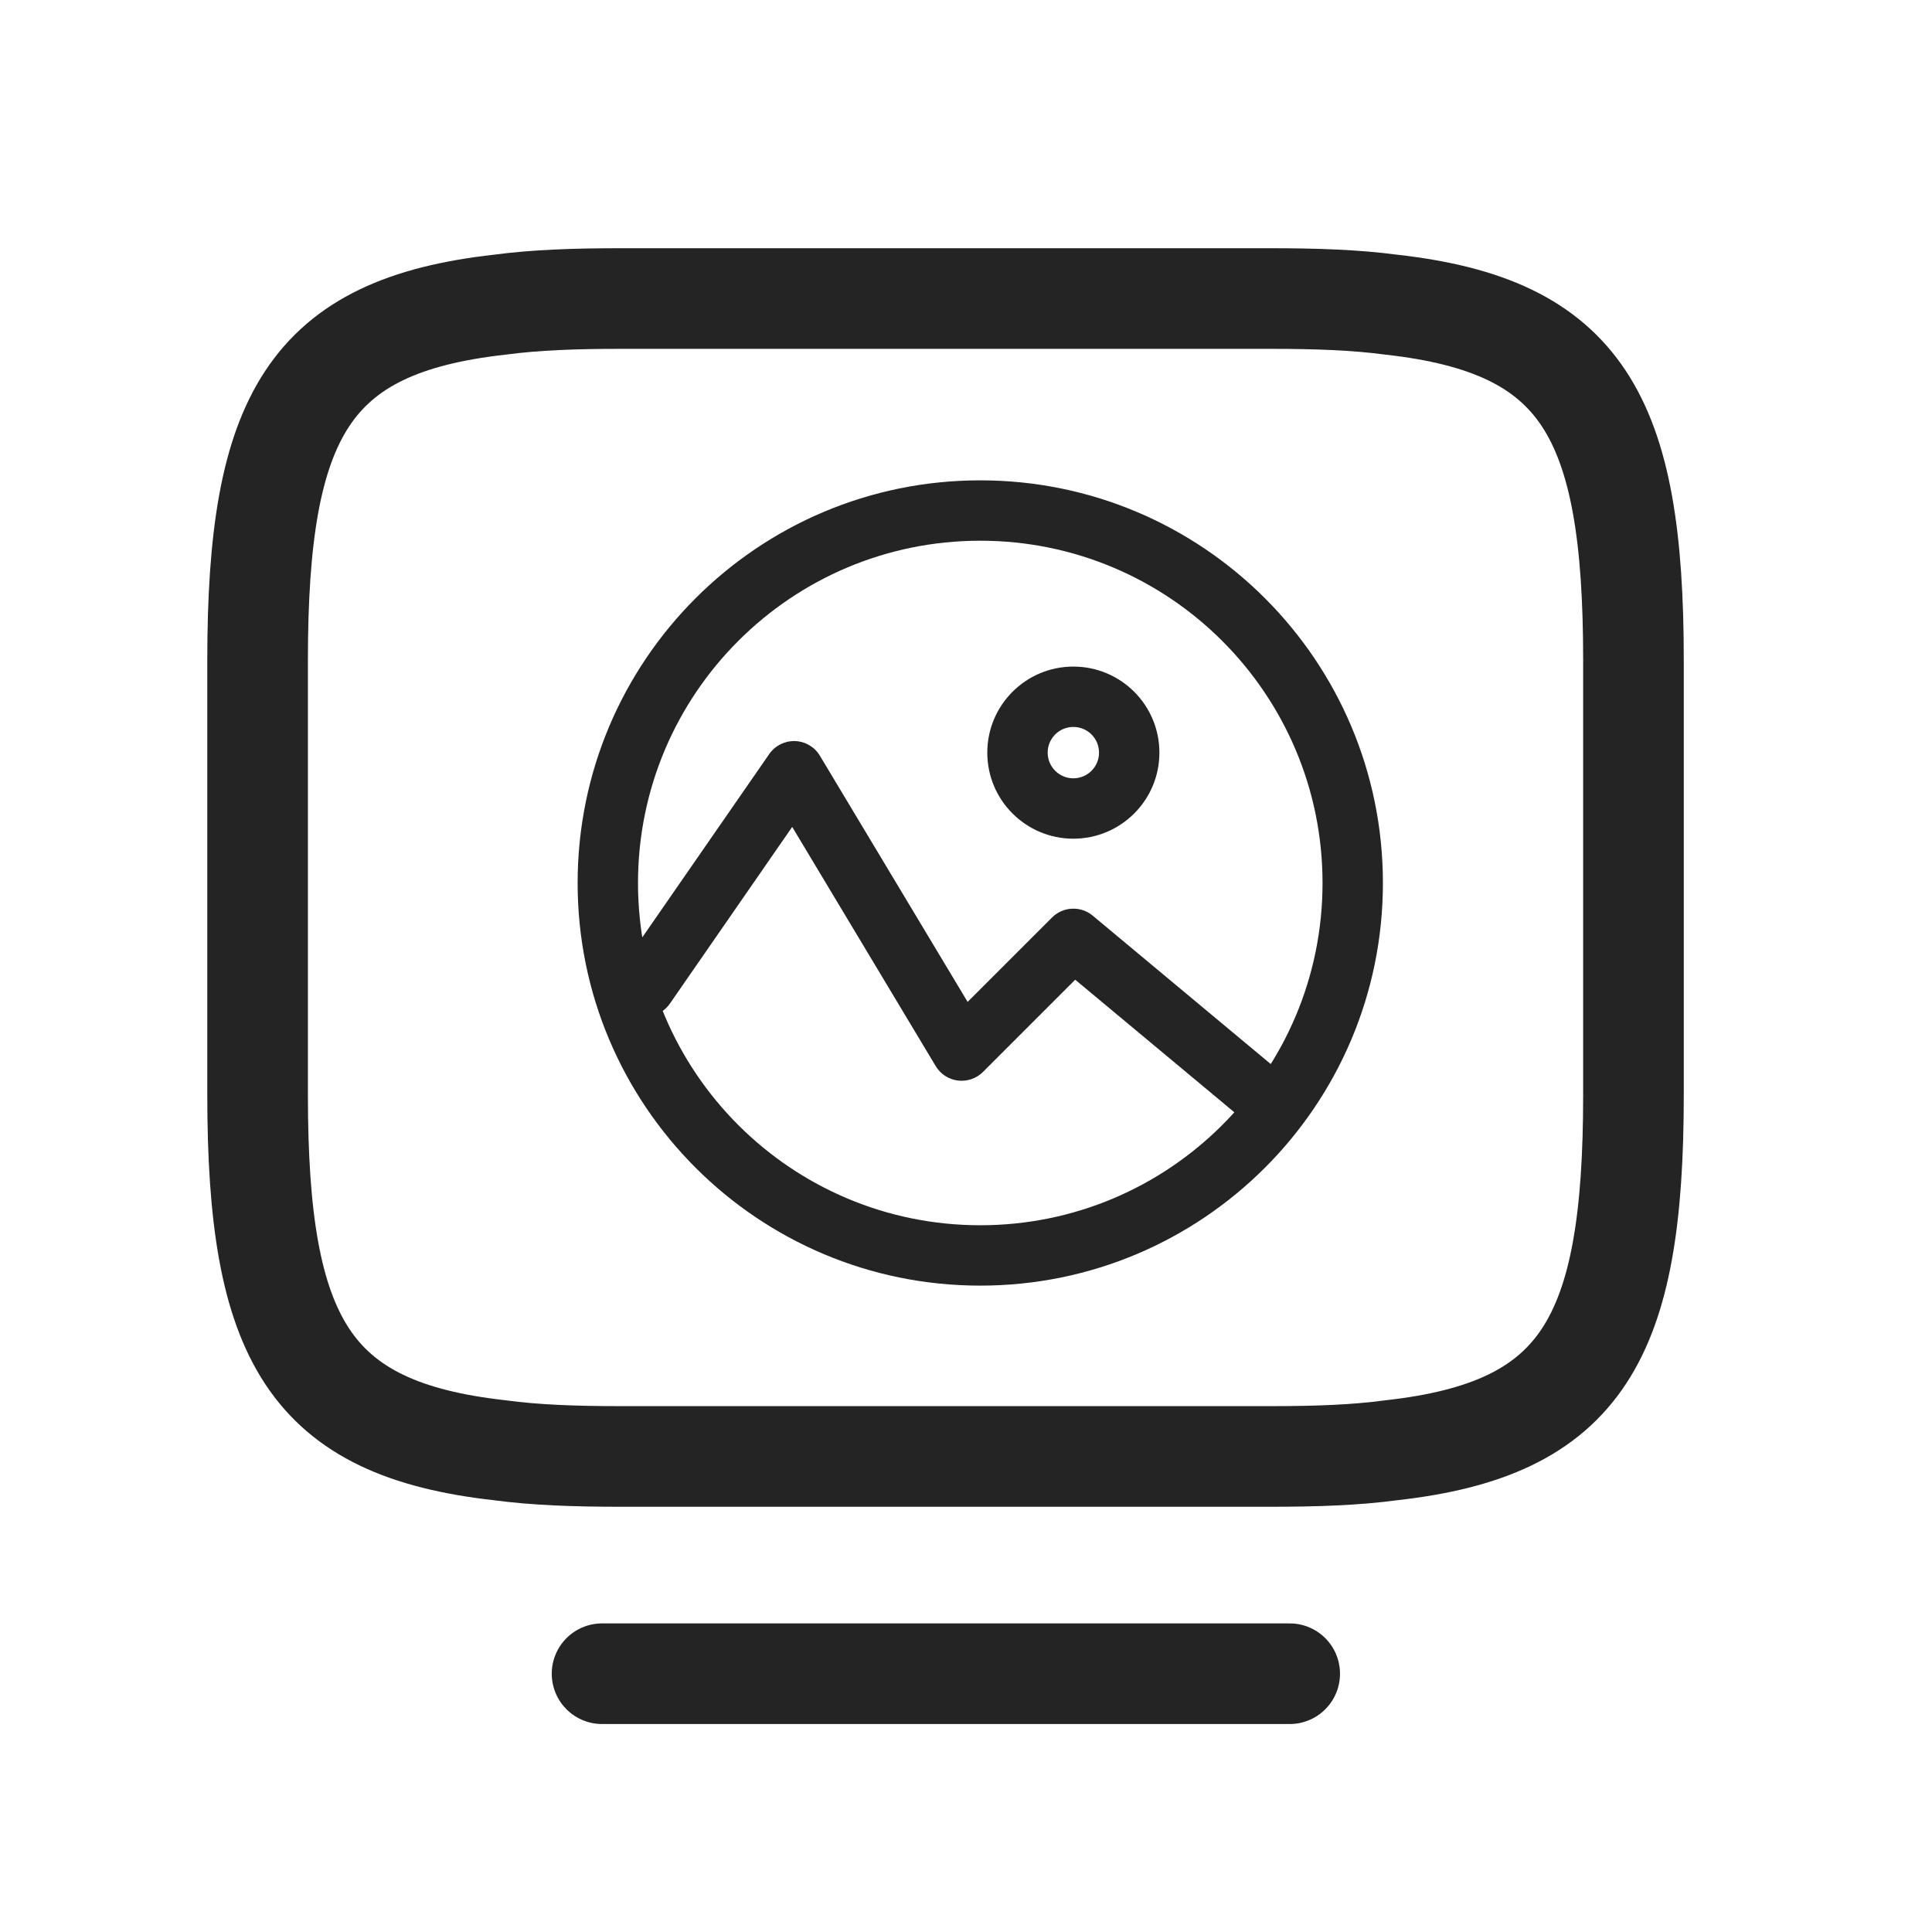
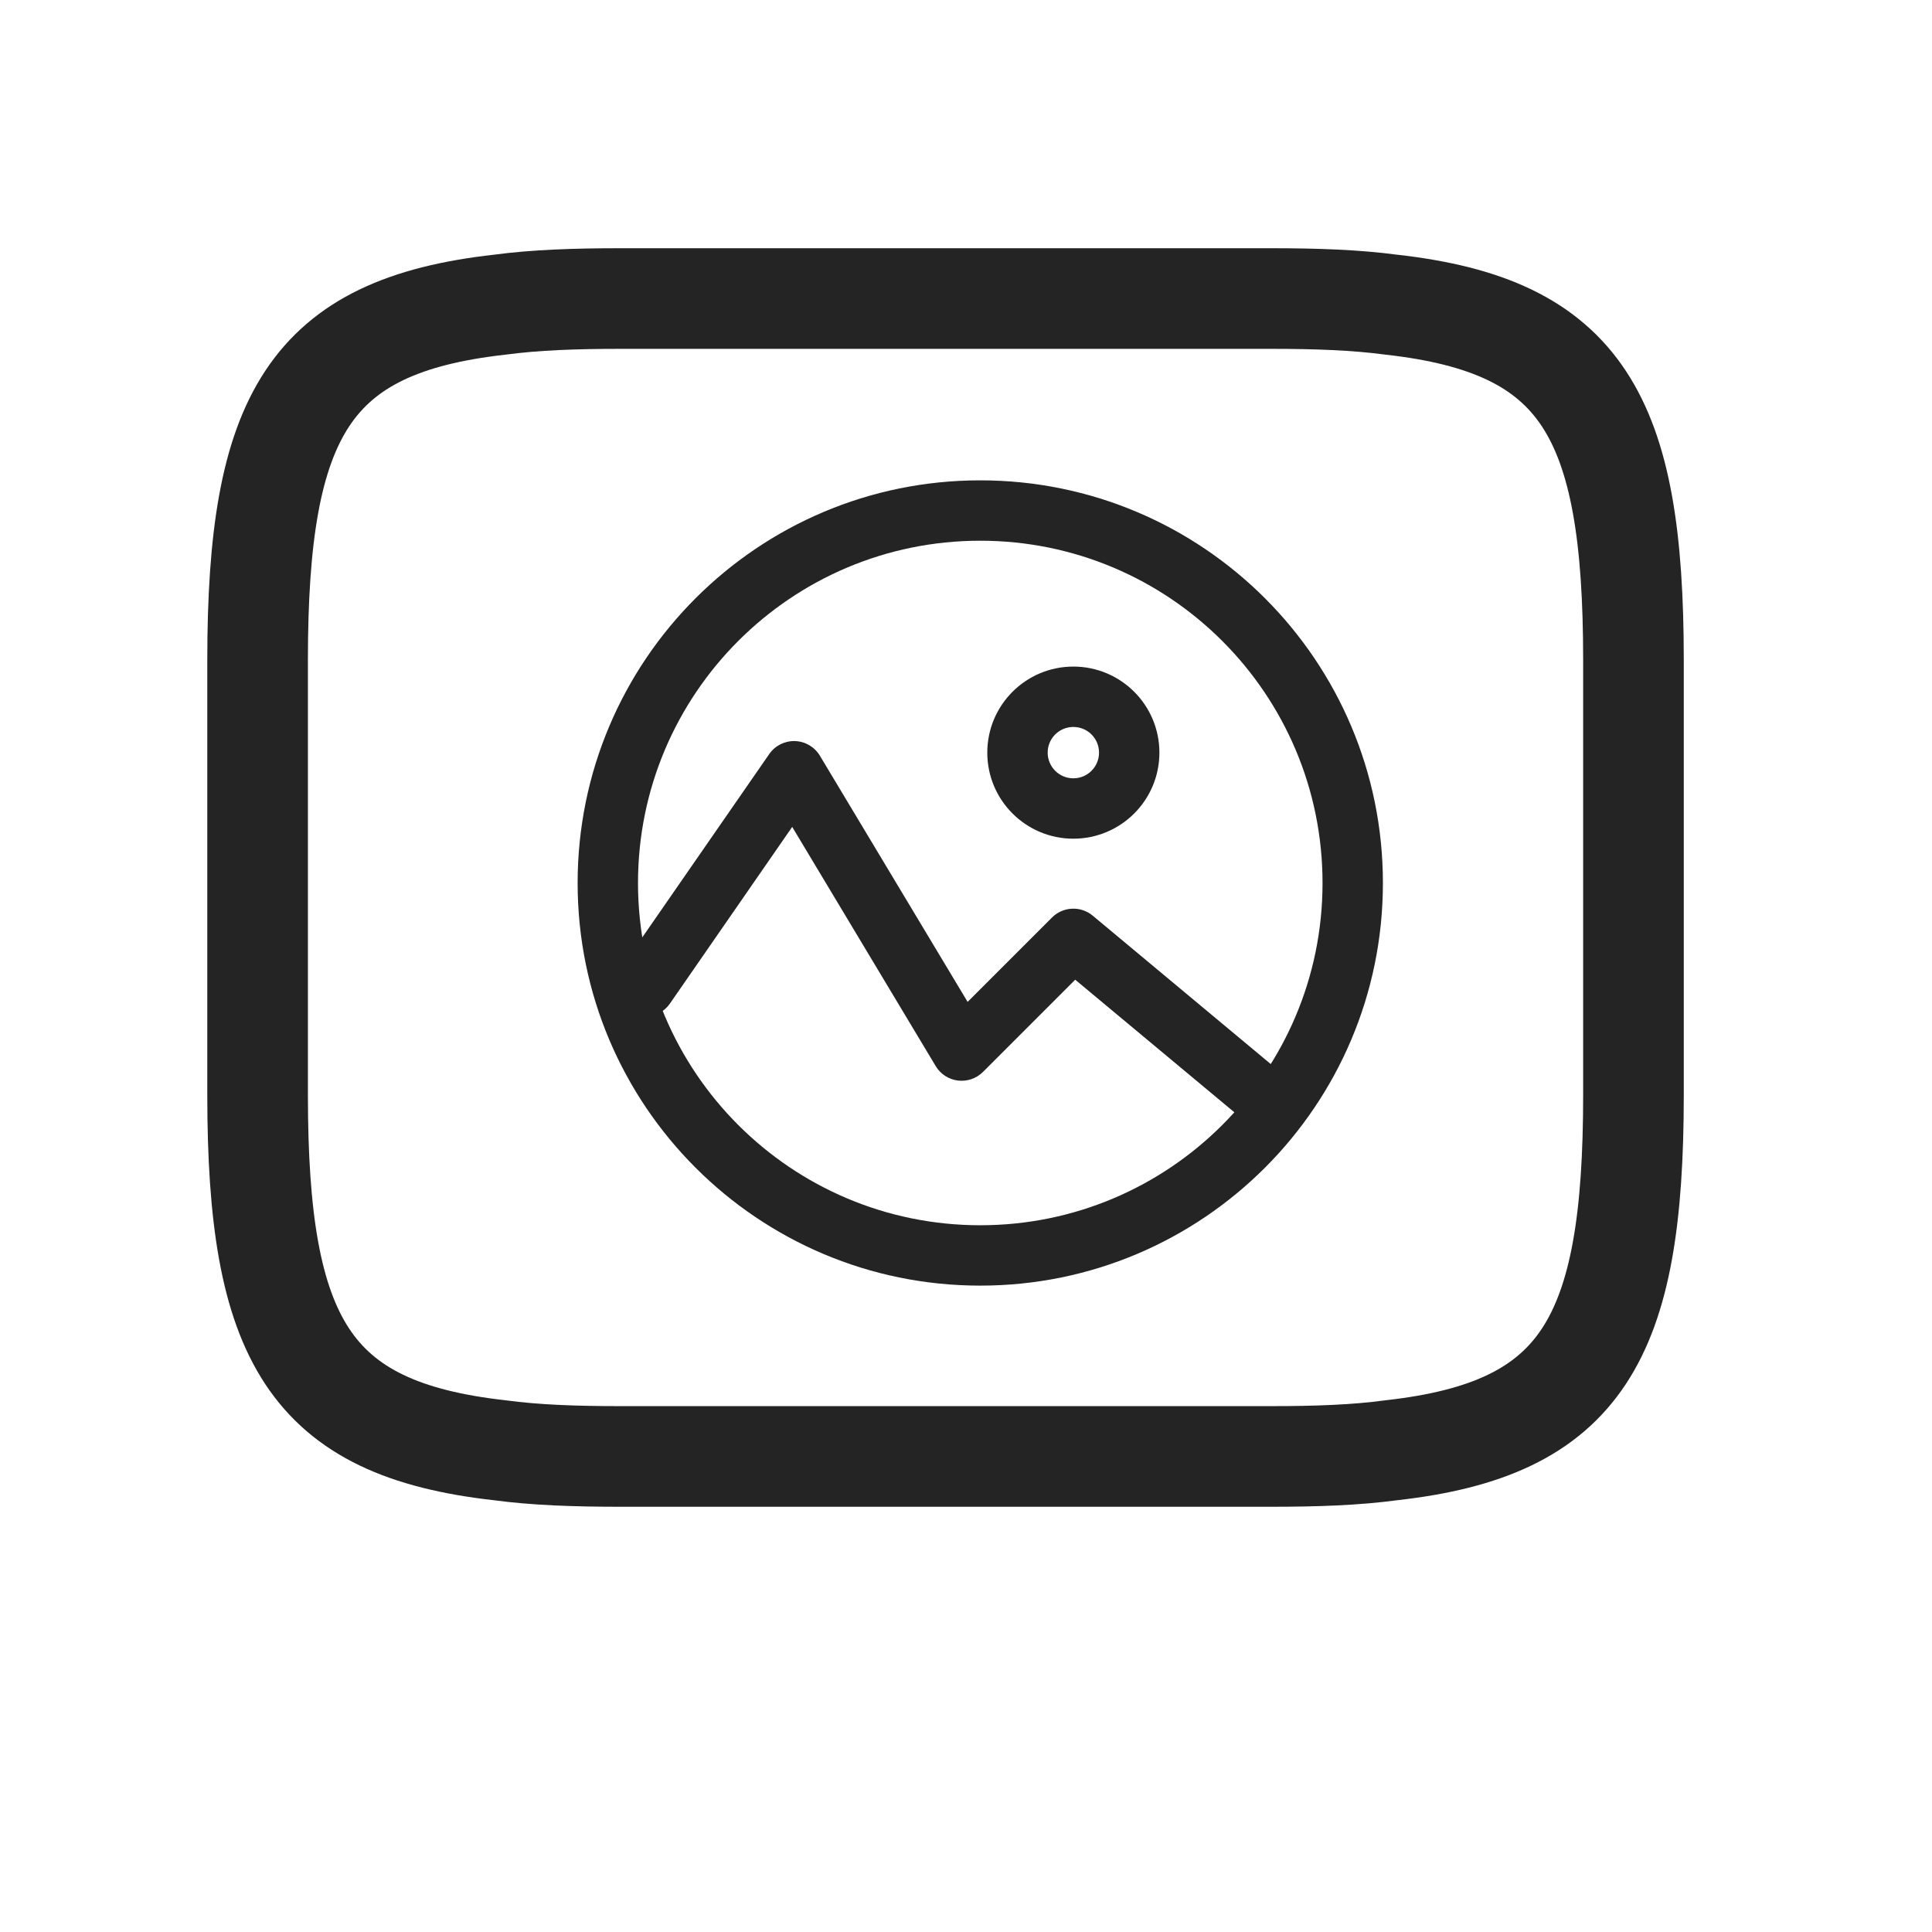
<svg xmlns="http://www.w3.org/2000/svg" viewBox="0 0 48 48" fill="none">
  <path d="M19.727 19.162L20.37 18.776C20.239 18.557 20.006 18.42 19.752 18.412C19.497 18.404 19.256 18.525 19.111 18.735L19.727 19.162ZM23.891 26.102L23.248 26.488C23.367 26.686 23.57 26.818 23.8 26.846C24.029 26.874 24.258 26.795 24.422 26.632L23.891 26.102ZM26.667 23.326L27.148 22.749C26.85 22.501 26.411 22.521 26.137 22.795L26.667 23.326ZM30.814 27.757C31.132 28.023 31.605 27.98 31.87 27.661C32.136 27.343 32.093 26.87 31.774 26.605L31.294 27.181L30.814 27.757ZM15.409 24.081C15.174 24.422 15.258 24.889 15.599 25.125C15.94 25.36 16.407 25.275 16.643 24.935L16.026 24.508L15.409 24.081ZM19.727 19.162L19.084 19.547L23.248 26.488L23.891 26.102L24.535 25.716L20.37 18.776L19.727 19.162ZM23.891 26.102L24.422 26.632L27.198 23.856L26.667 23.326L26.137 22.795L23.361 25.571L23.891 26.102ZM26.667 23.326L26.187 23.902L30.814 27.757L31.294 27.181L31.774 26.605L27.148 22.749L26.667 23.326ZM16.026 24.508L16.643 24.935L20.344 19.588L19.727 19.162L19.111 18.735L15.409 24.081L16.026 24.508ZM28.055 18.699H27.305C27.305 19.051 27.02 19.337 26.667 19.337V20.087V20.837C27.848 20.837 28.805 19.88 28.805 18.699H28.055ZM26.667 20.087V19.337C26.315 19.337 26.029 19.051 26.029 18.699H25.279H24.529C24.529 19.88 25.487 20.837 26.667 20.837V20.087ZM25.279 18.699H26.029C26.029 18.346 26.315 18.061 26.667 18.061V17.311V16.561C25.487 16.561 24.529 17.518 24.529 18.699H25.279ZM26.667 17.311V18.061C27.02 18.061 27.305 18.346 27.305 18.699H28.055H28.805C28.805 17.518 27.848 16.561 26.667 16.561V17.311ZM33.608 21.938H32.858C32.858 26.634 29.05 30.441 24.354 30.441V31.191V31.941C29.879 31.941 34.358 27.462 34.358 21.938H33.608ZM24.354 31.191V30.441C19.658 30.441 15.851 26.634 15.851 21.938H15.101H14.351C14.351 27.462 18.829 31.941 24.354 31.941V31.191ZM15.101 21.938H15.851C15.851 17.241 19.658 13.434 24.354 13.434V12.684V11.934C18.829 11.934 14.351 16.413 14.351 21.938H15.101ZM24.354 12.684V13.434C29.05 13.434 32.858 17.241 32.858 21.938H33.608H34.358C34.358 16.413 29.879 11.934 24.354 11.934V12.684Z" fill="#242424" />
  <path d="M15.403 7.417H31.581C32.691 7.417 33.682 7.451 34.57 7.57C39.302 8.1 40.583 10.321 40.583 16.402V27.199C40.583 33.281 39.302 35.502 34.57 36.031C33.682 36.151 32.708 36.185 31.581 36.185H15.403C14.292 36.185 13.301 36.151 12.413 36.031C7.681 35.502 6.4 33.281 6.4 27.199V16.402C6.4 10.321 7.681 8.1 12.413 7.57C13.301 7.451 14.292 7.417 15.403 7.417Z" stroke="#242424" stroke-width="2.5" stroke-linecap="round" stroke-linejoin="round" />
-   <path d="M14.958 41.583H32.042" stroke="#242424" stroke-width="2.5" stroke-linecap="round" stroke-linejoin="round" />
</svg>